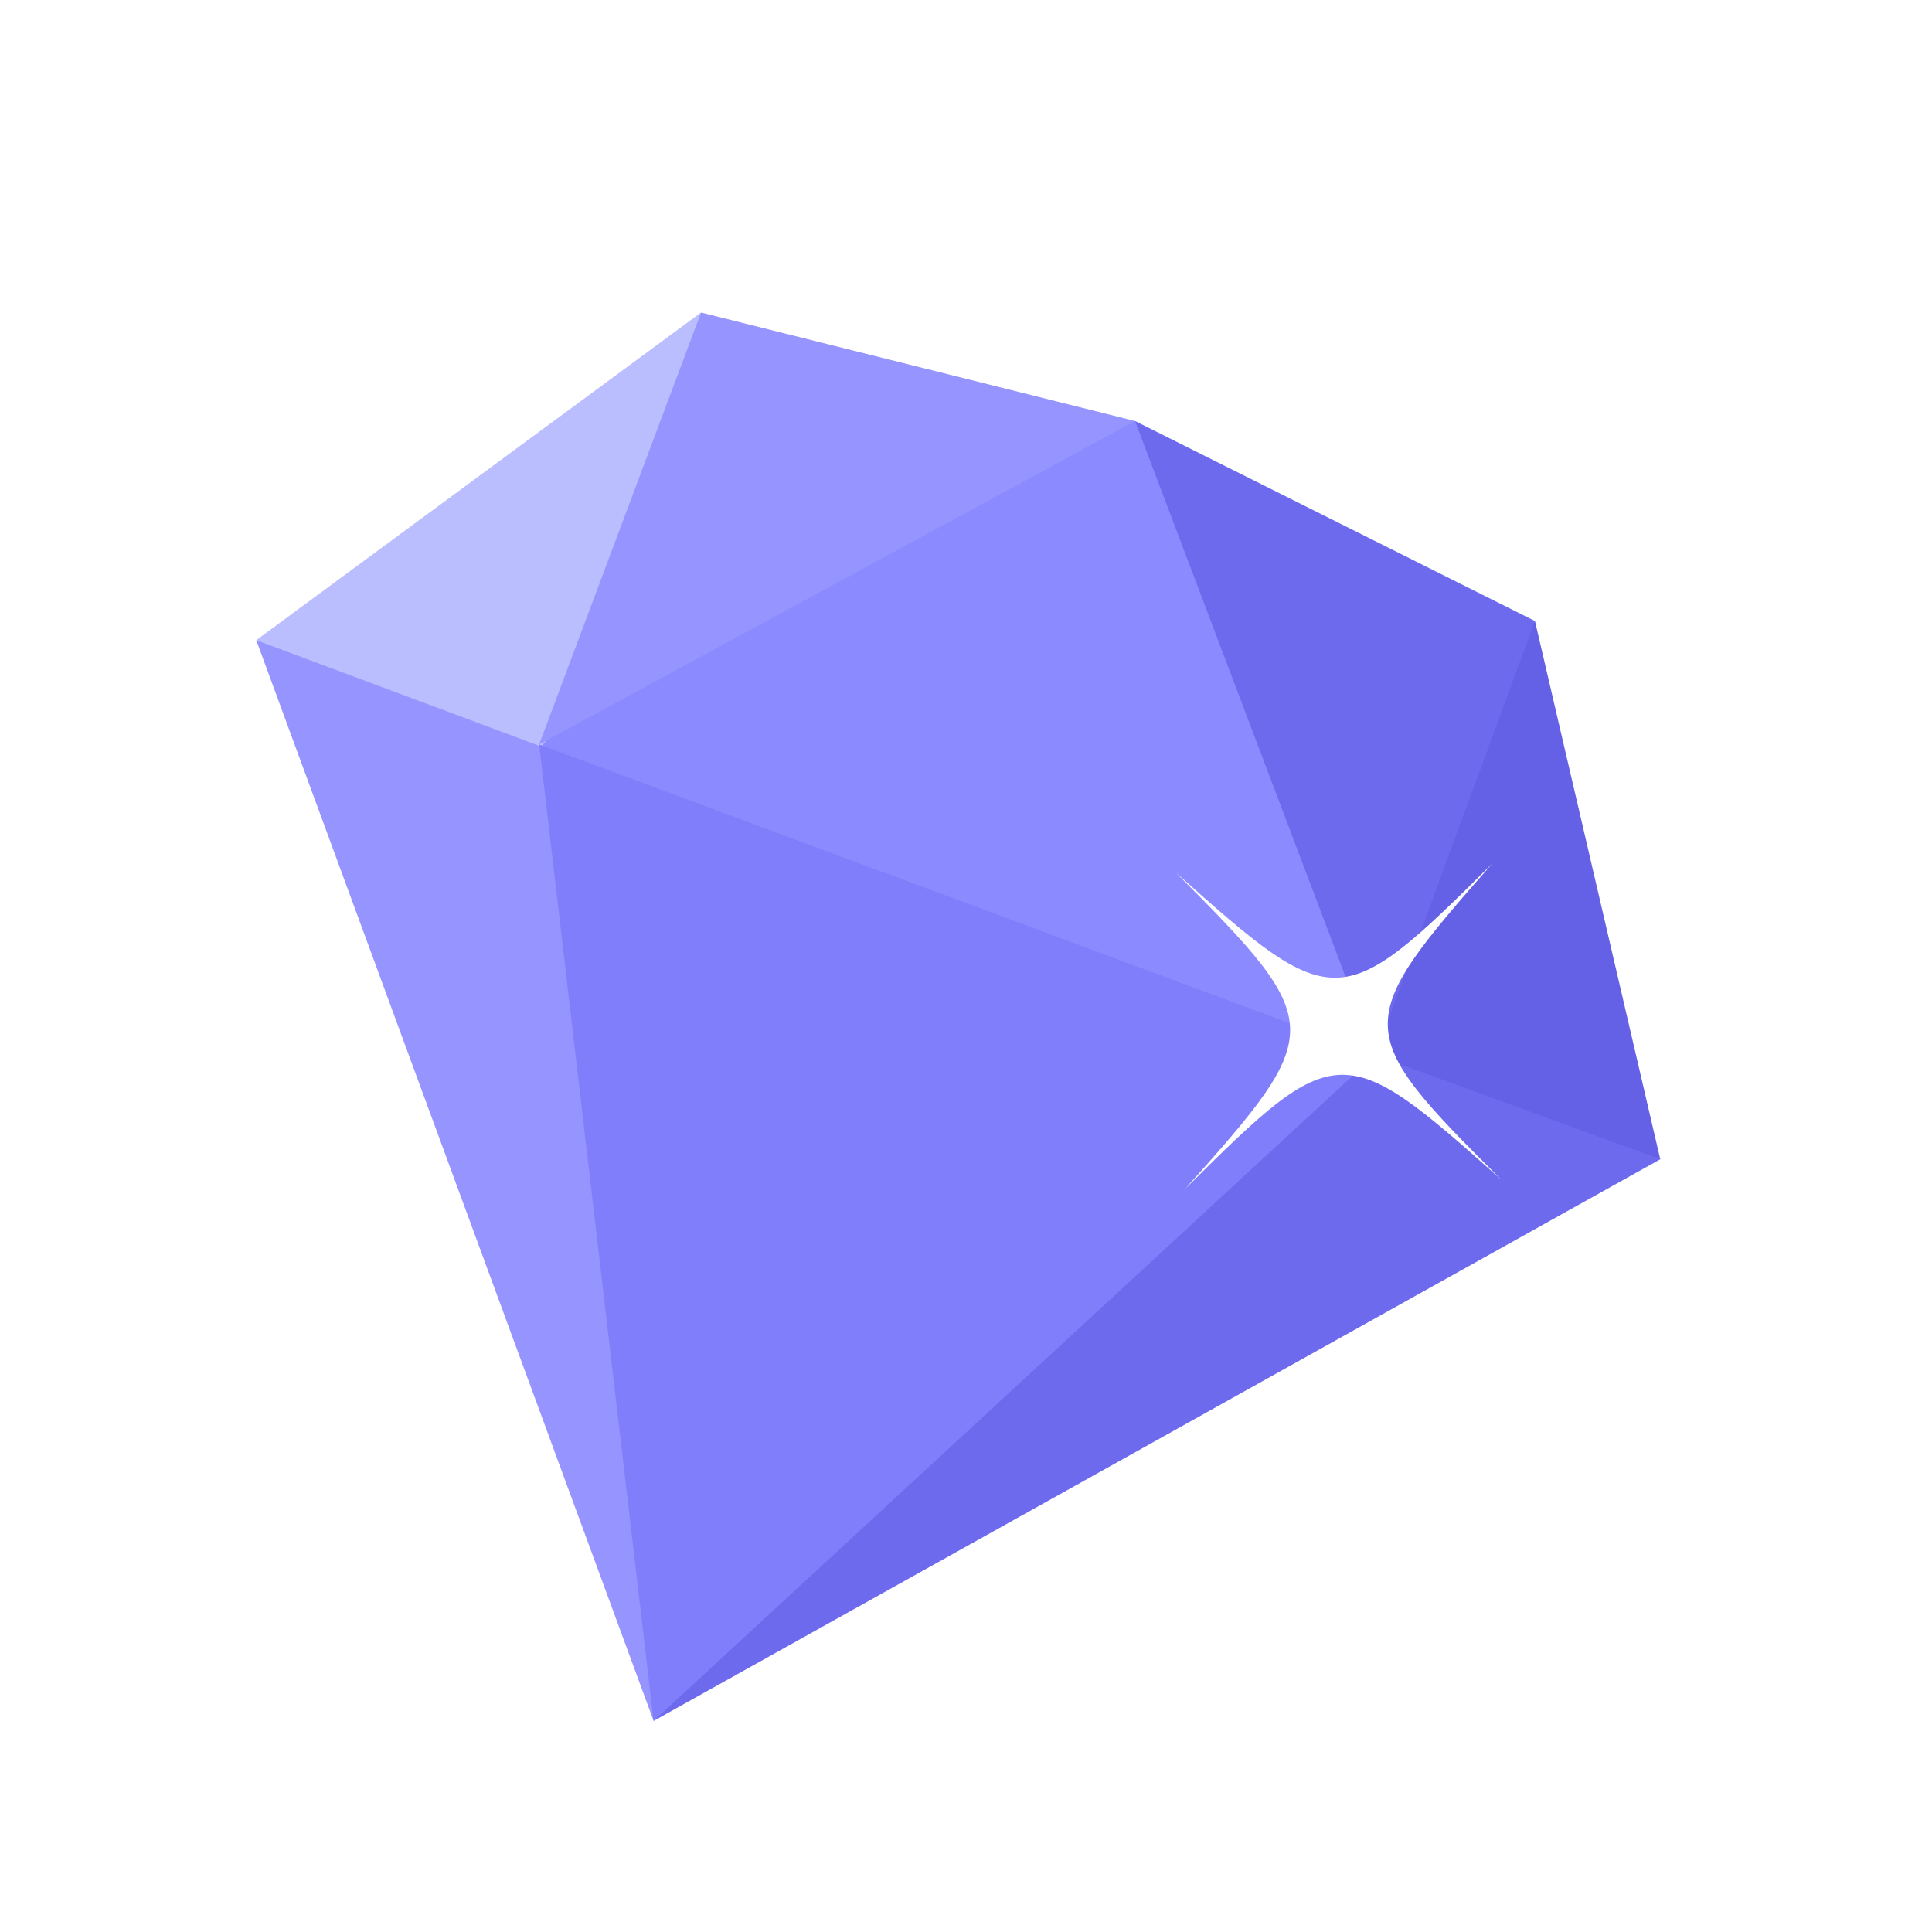
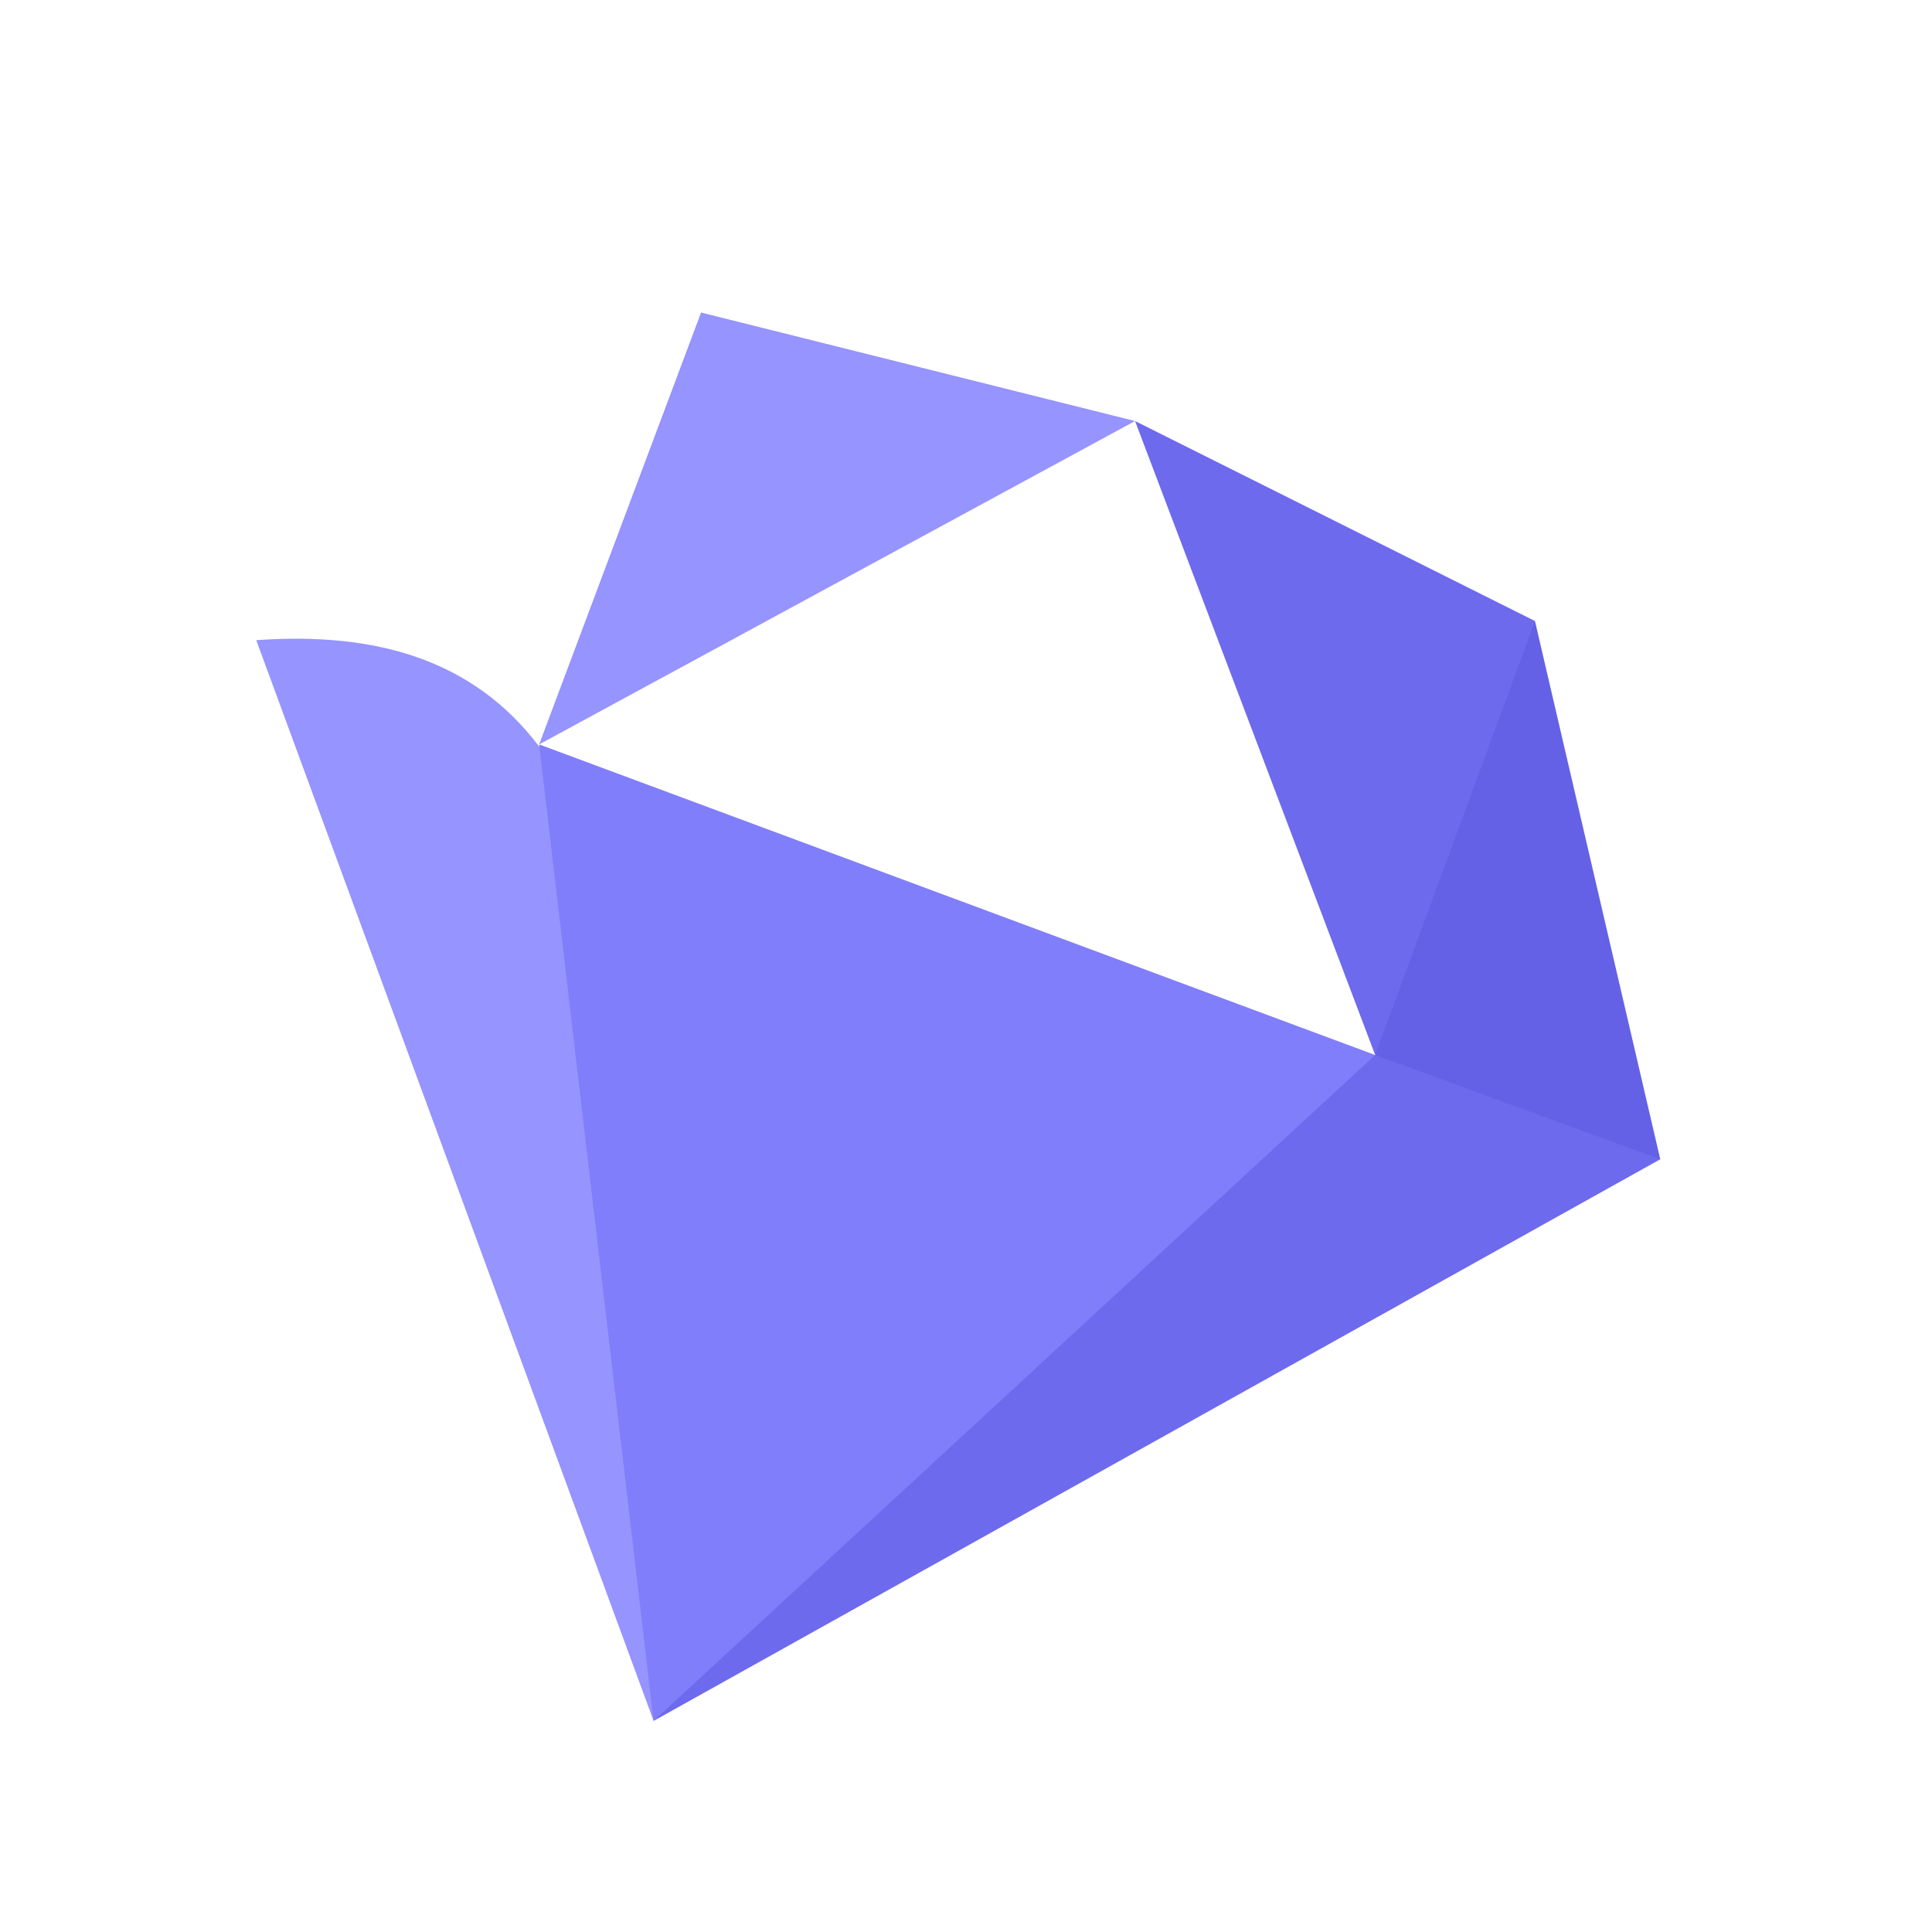
<svg xmlns="http://www.w3.org/2000/svg" width="68" height="68" viewBox="0 0 68 68" fill="none">
  <g clip-path="url(#clip0_14_5212)" filter="url(#filter0_dd_14_5212)">
-     <path d="M39.95 6.819C44.74 12.435 47.058 20.297 48.402 29.133C36.869 28.684 26.986 25.239 18.976 18.201C24.146 11.312 30.963 7.193 39.95 6.819Z" fill="#8C8AFF" />
    <path d="M58.435 32.803L23.004 52.571C28.925 41.938 36.493 33.102 48.402 29.133C52.672 27.111 55.891 28.759 58.435 32.803Z" fill="#6D6AED" />
    <path d="M54.026 13.858C50.879 18.351 48.929 23.668 48.403 29.134L58.436 32.803L54.026 13.858Z" fill="#6461E6" />
    <path d="M39.95 6.819L54.026 13.858L48.402 29.133L39.95 6.819Z" fill="#6D6AED" />
    <path d="M9.019 14.532L23.005 52.571C24.957 40.216 24.888 28.385 18.977 18.276C16.657 15.206 13.212 14.232 9.019 14.532Z" fill="#9694FF" />
-     <path d="M24.675 3C24.672 8.616 22.648 14.008 19.051 18.276L9.018 14.532L24.675 3Z" fill="#BABDFE" />
    <path d="M18.976 18.201L39.95 6.819L24.675 3L18.976 18.201Z" fill="#9694FF" />
    <path d="M23.004 52.571L48.402 29.133L18.976 18.201L23.004 52.571Z" fill="#807EFA" />
-     <path d="M52.839 33.521C47.271 28.543 47.034 28.55 41.713 33.845C46.695 28.275 46.688 28.039 41.395 22.72C46.963 27.699 47.199 27.692 52.52 22.397C47.565 28.037 47.571 28.273 52.839 33.521Z" fill="white" />
  </g>
  <defs>
    <filter id="filter0_dd_14_5212" x="0.3" y="0.3" width="66.849" height="66.971" filterUnits="userSpaceOnUse" color-interpolation-filters="sRGB">
      <feFlood flood-opacity="0" result="BackgroundImageFix" />
      <feColorMatrix in="SourceAlpha" type="matrix" values="0 0 0 0 0 0 0 0 0 0 0 0 0 0 0 0 0 0 127 0" result="hardAlpha" />
      <feOffset dy="2" />
      <feGaussianBlur stdDeviation="1" />
      <feComposite in2="hardAlpha" operator="out" />
      <feColorMatrix type="matrix" values="0 0 0 0 0 0 0 0 0 0 0 0 0 0 0 0 0 0 0.15 0" />
      <feBlend mode="normal" in2="BackgroundImageFix" result="effect1_dropShadow_14_5212" />
      <feColorMatrix in="SourceAlpha" type="matrix" values="0 0 0 0 0 0 0 0 0 0 0 0 0 0 0 0 0 0 127 0" result="hardAlpha" />
      <feOffset dy="6" />
      <feGaussianBlur stdDeviation="4.35" />
      <feComposite in2="hardAlpha" operator="out" />
      <feColorMatrix type="matrix" values="0 0 0 0 0 0 0 0 0 0 0 0 0 0 0 0 0 0 0.05 0" />
      <feBlend mode="normal" in2="effect1_dropShadow_14_5212" result="effect2_dropShadow_14_5212" />
      <feBlend mode="normal" in="SourceGraphic" in2="effect2_dropShadow_14_5212" result="shape" />
    </filter>
    <clipPath id="clip0_14_5212">
      <rect width="49.426" height="49.571" fill="white" transform="matrix(1 0 -0 1 9.023 3)" />
    </clipPath>
  </defs>
</svg>